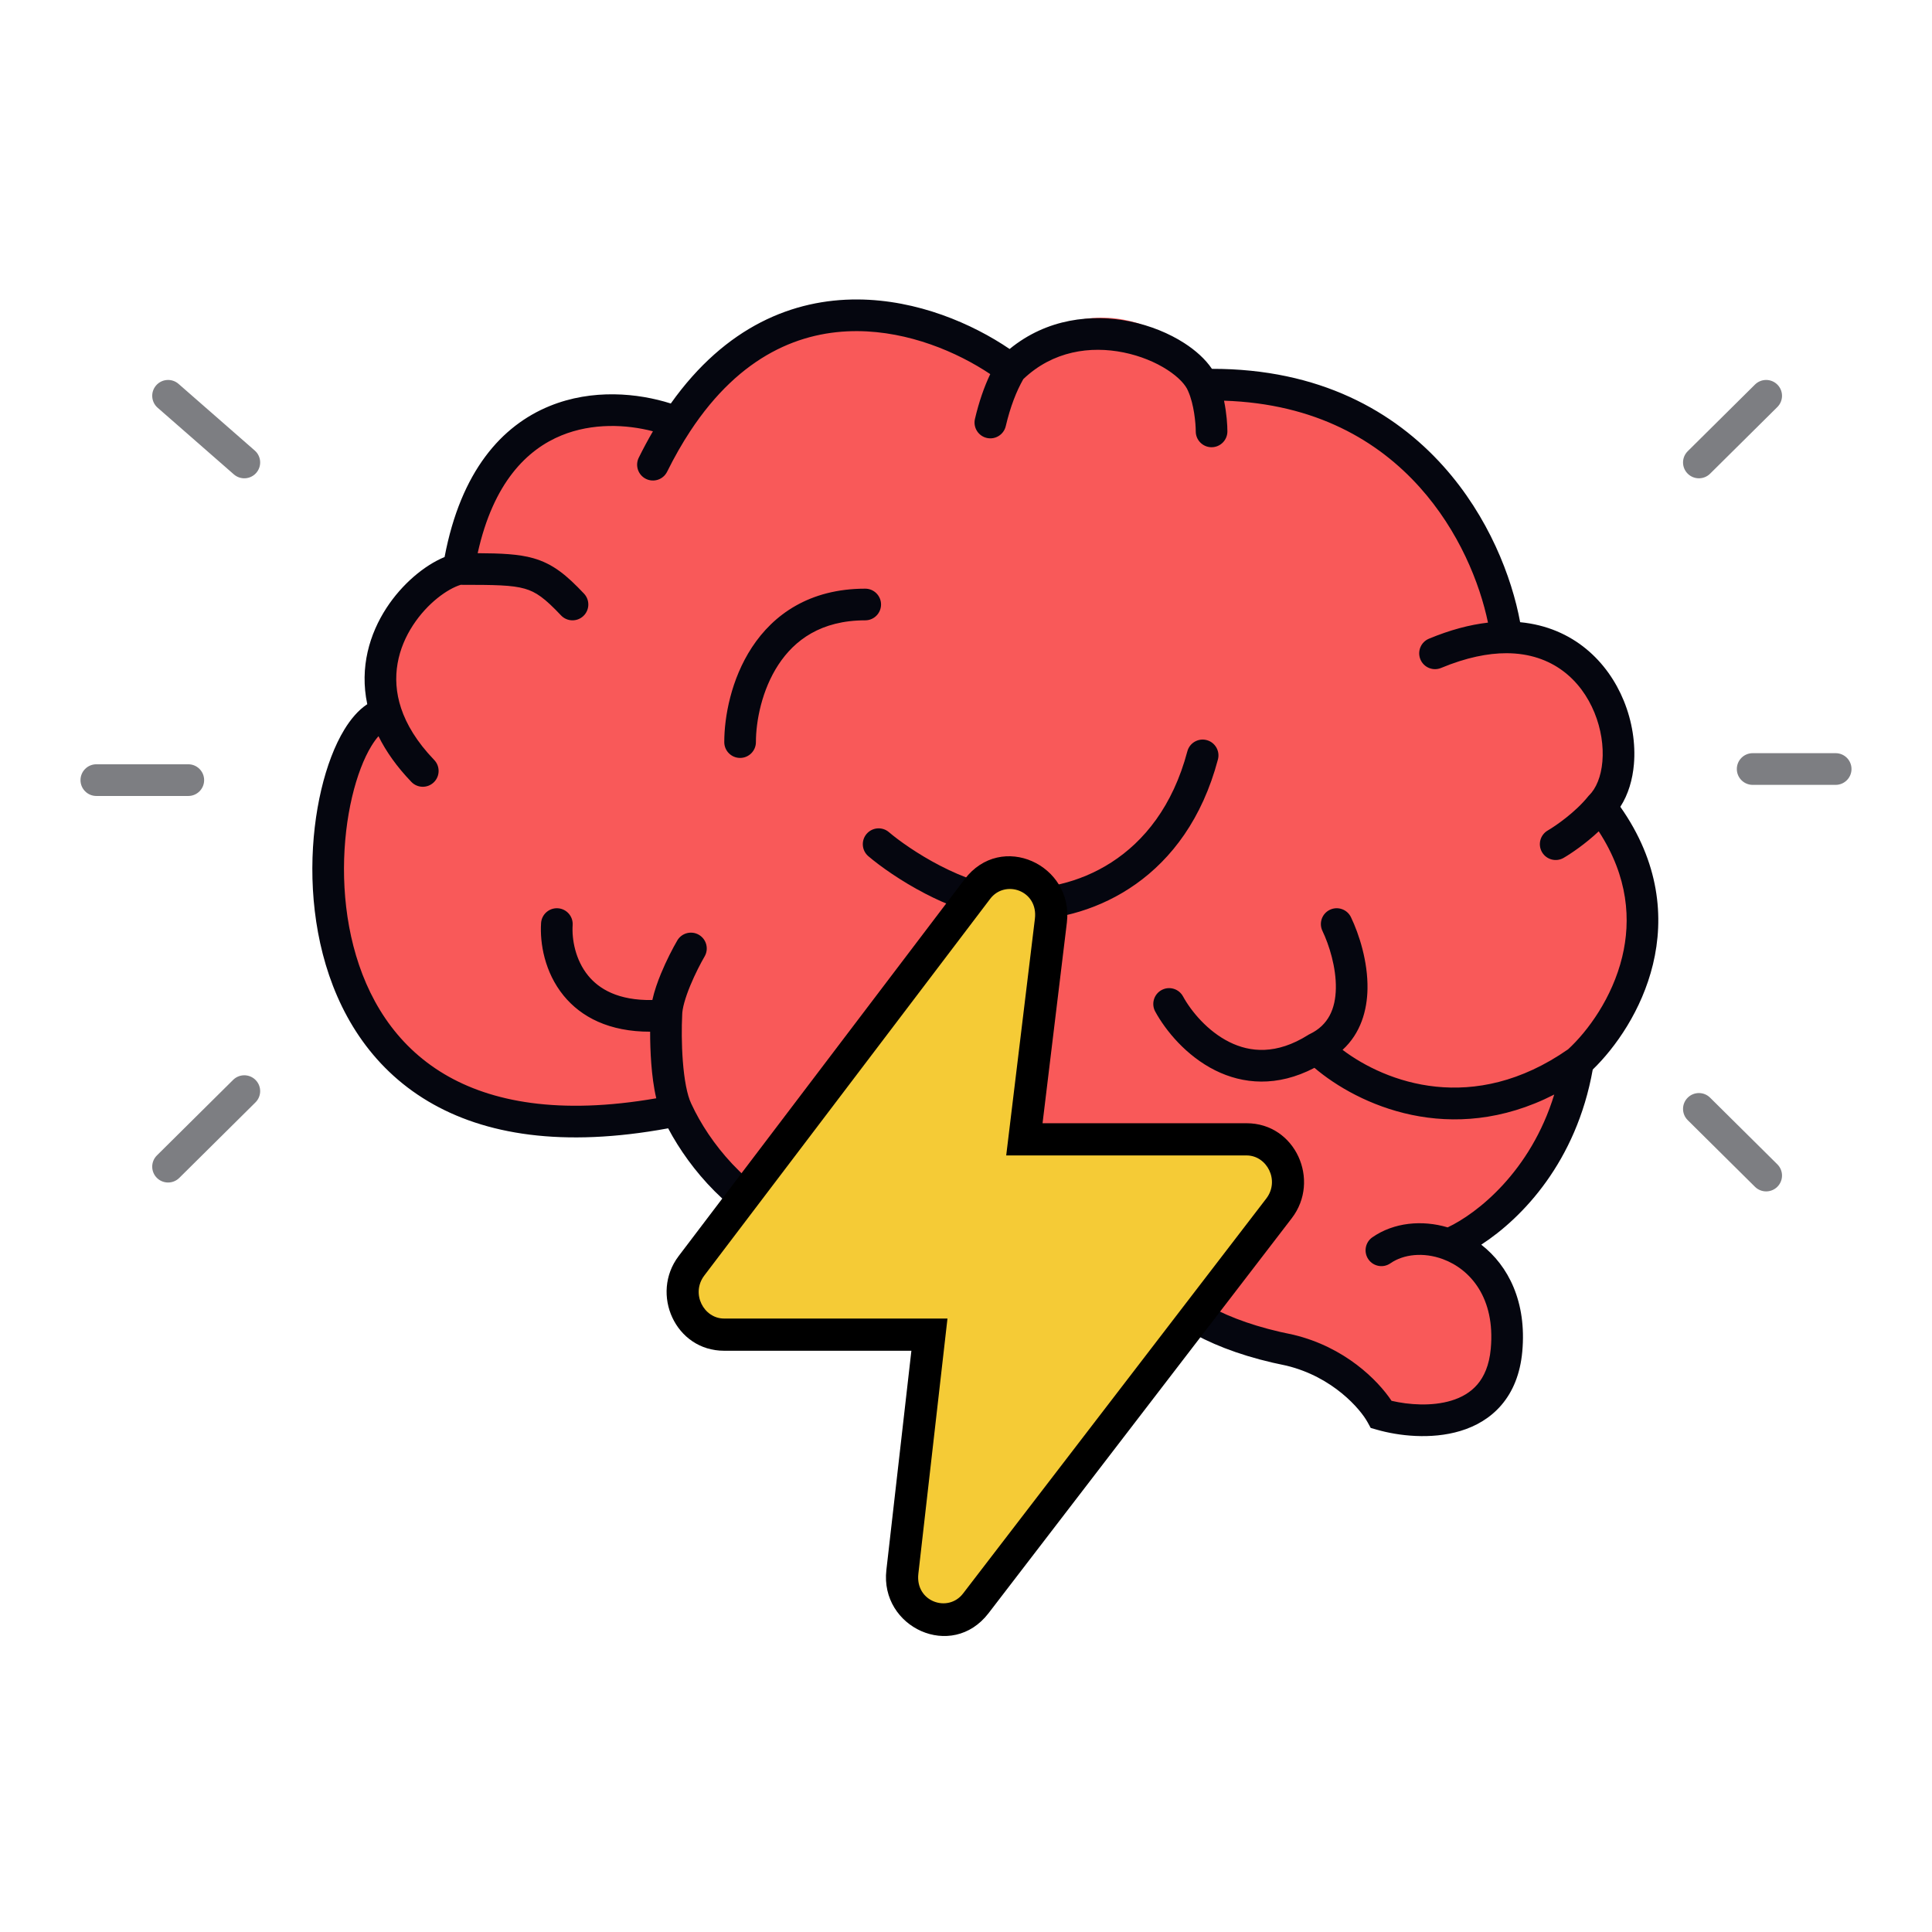
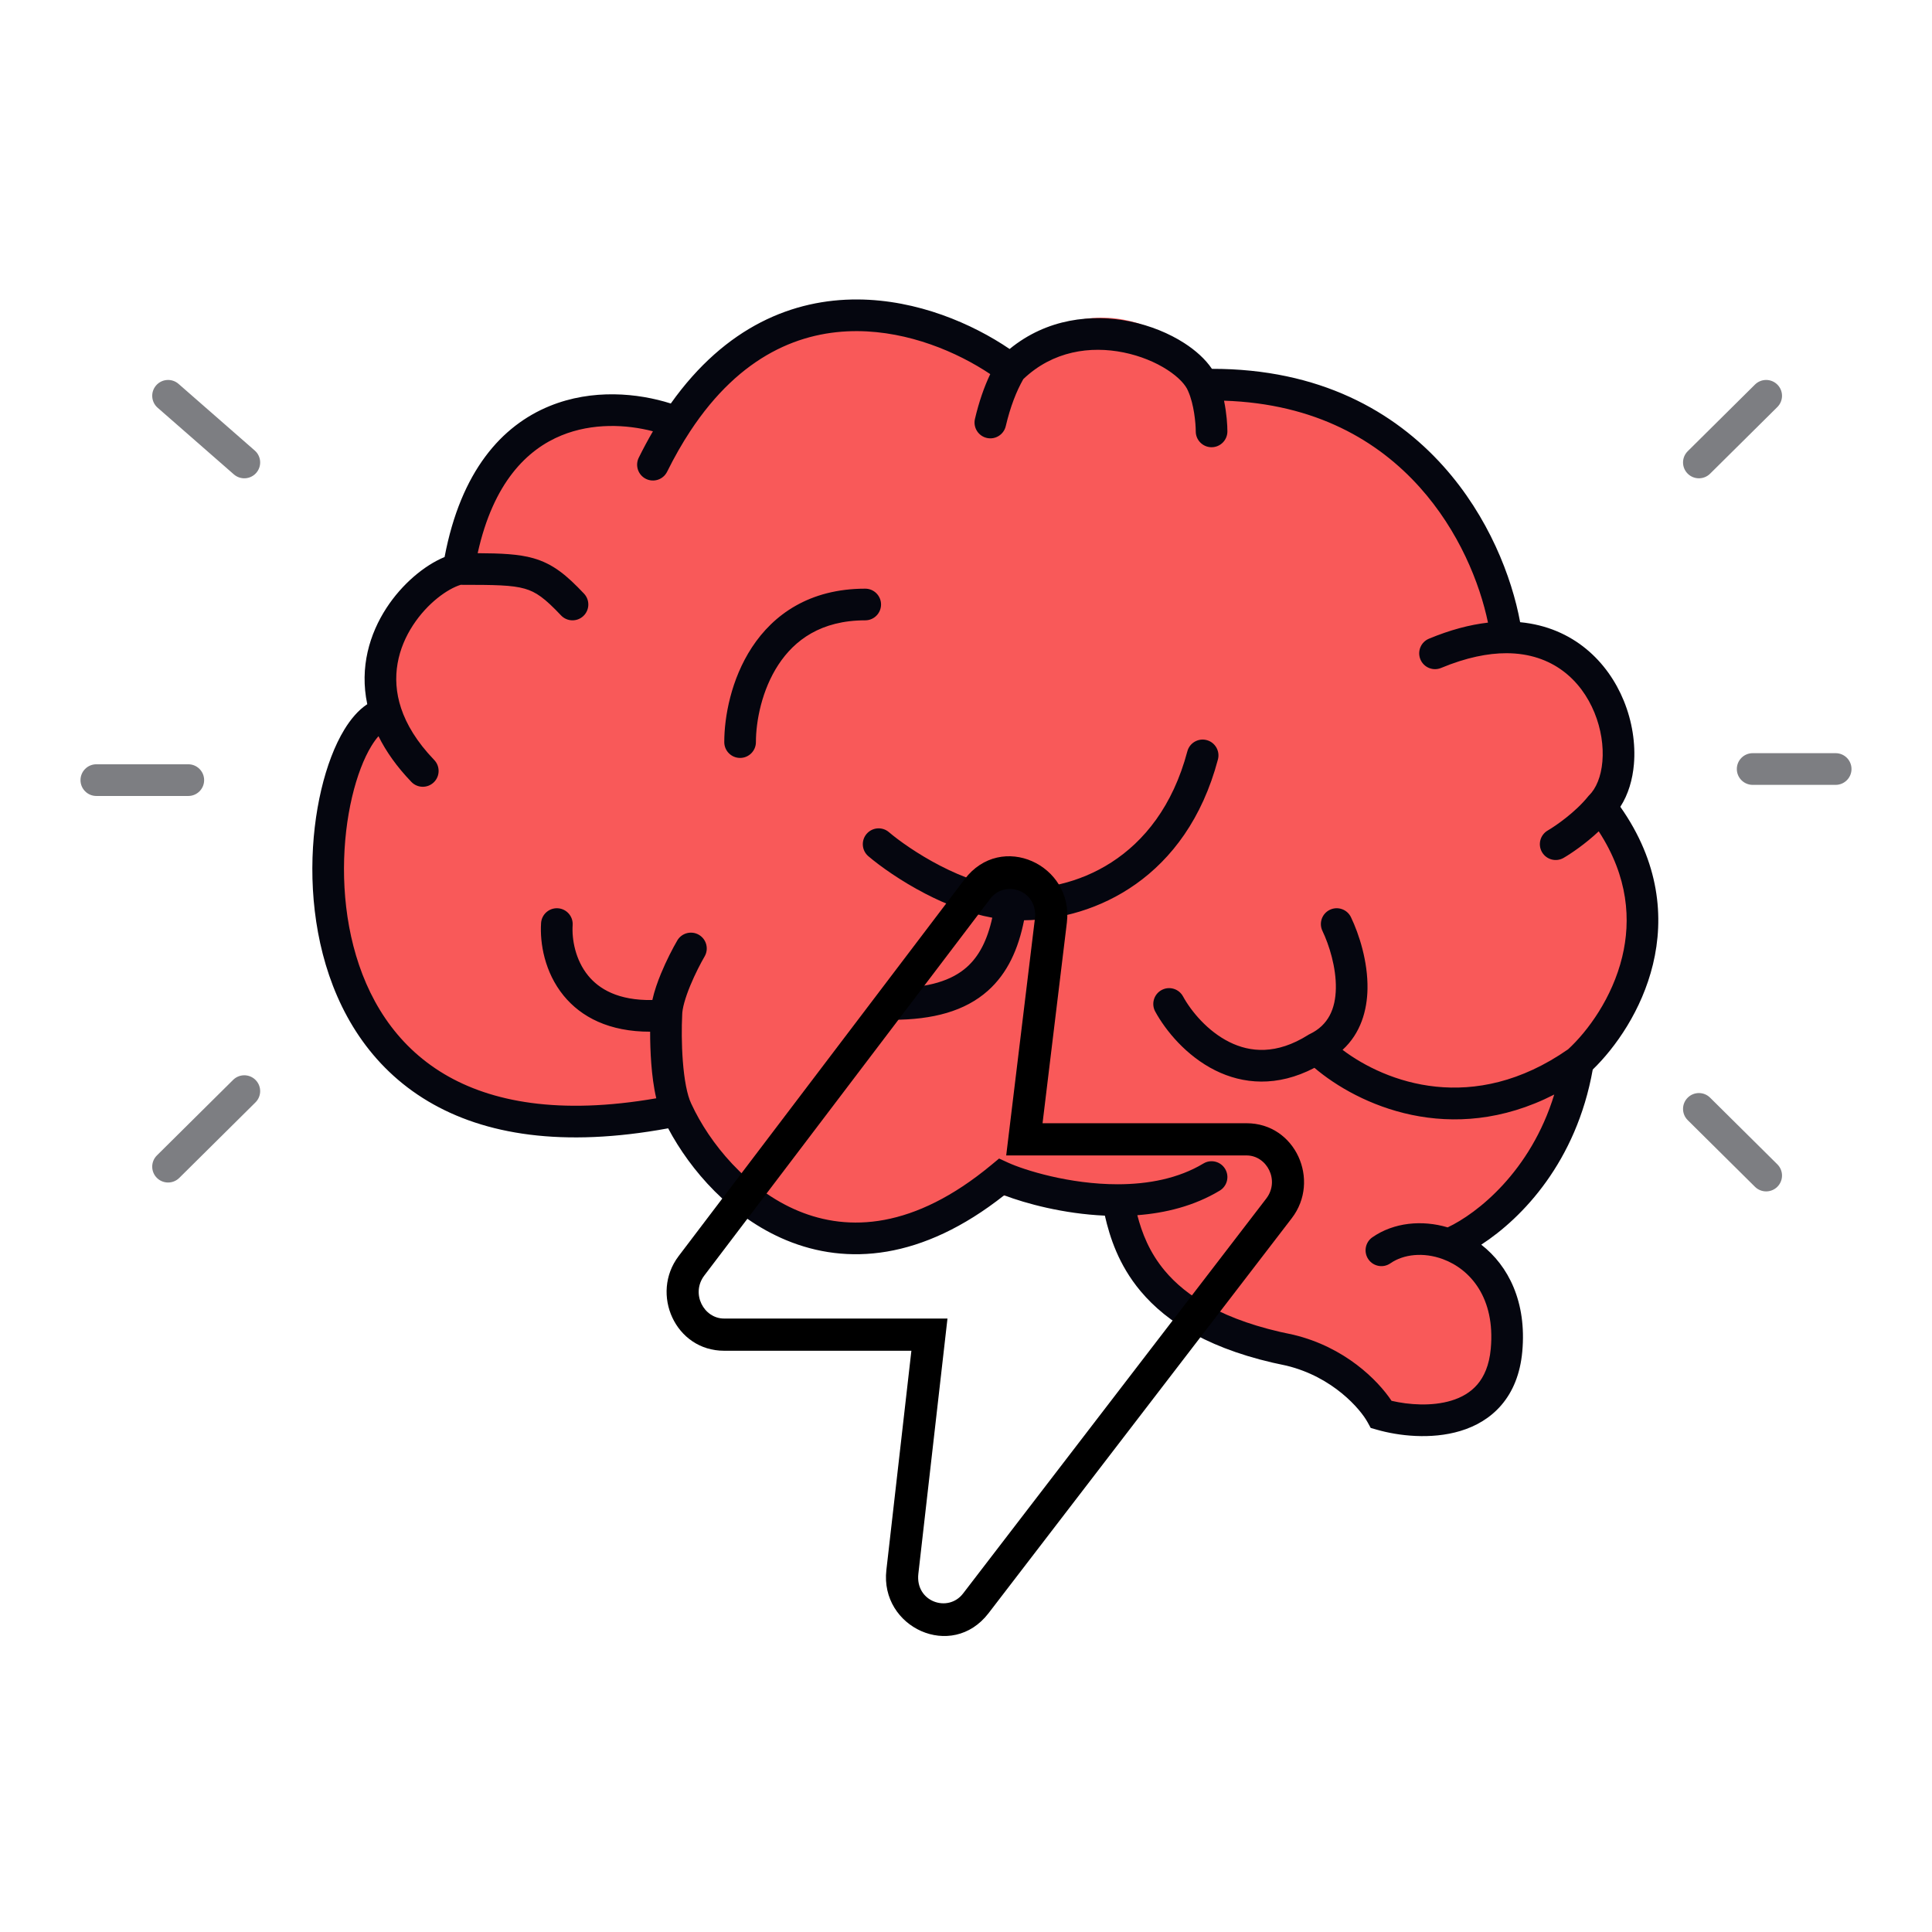
<svg xmlns="http://www.w3.org/2000/svg" width="600" height="600" viewBox="0 0 600 600" fill="none">
  <path d="M456.655 386.114L467.778 422.859C440.414 457.556 428.881 444.106 421.07 431.841C419.256 428.994 378.952 409.267 360.709 397.702C357.201 391.456 350.325 377.439 350.886 371.333H310.191C264.584 403.947 218.977 364.047 207.049 345.542C95.256 366.747 87.392 252.832 119.336 223.737C114.422 195.135 133.844 174.72 143.199 170.093C147.409 118.049 182.725 127.07 202.839 127.764H207.049C242.833 78.495 293.351 98.619 310.191 118.049C332.643 83.352 370.298 102.782 374.04 118.049C437.469 114.163 465.488 168.243 471.569 195.769L494.021 203.402L501.739 249.201L511 287.845L488.395 332.72L478.5 362L456.655 386.114Z" fill="#F95959" />
  <path fill-rule="evenodd" clip-rule="evenodd" d="M313.545 108.382C325.156 98.868 339.155 97.442 350.879 99.815C357.266 101.107 363.133 103.546 367.807 106.561C371.234 108.772 374.315 111.487 376.374 114.547C409.833 114.506 432.992 127.771 448.223 144.755C462.328 160.483 469.515 179.248 472.095 193.228C488.673 194.816 499.343 205.558 504.268 217.589C506.911 224.046 507.967 230.988 507.43 237.313C507.026 242.06 505.694 246.727 503.207 250.558C515.378 267.844 516.851 284.97 513.341 299.49C509.888 313.773 501.68 325.338 494.64 332.162C489.538 360.788 472.77 378.254 460.02 386.544C468.462 393.105 474.167 404.367 472.758 419.755C472.125 426.679 469.845 432.182 466.28 436.347C462.735 440.489 458.192 442.991 453.532 444.397C444.383 447.159 434.199 445.896 427.652 444.021L425.685 443.457L424.699 441.662C422.477 437.616 413.976 427.614 399.498 424.11C376.205 419.466 362.45 410.819 354.194 400.949C347.378 392.8 344.658 384.203 343.125 377.53C330.221 376.959 318.479 373.737 311.854 371.209C286.248 391.439 262.952 392.94 244.205 385.167C226.949 378.012 214.33 363.322 207.501 350.411C174.736 356.447 150.443 352.407 132.985 342.036C114.853 331.263 104.853 314.112 100.249 296.309C95.66 278.563 96.335 259.872 99.769 245.275C101.485 237.981 103.942 231.489 106.948 226.561C108.815 223.502 111.177 220.591 114.056 218.693C111.618 207.192 114.831 196.778 120.01 188.825C124.869 181.363 131.767 175.596 138.071 172.985C143.119 146.306 155.83 132.161 170.709 126.096C183.998 120.68 198.149 122.074 208.324 125.313C225.402 101.249 246.469 92.89 266.374 93.001C284.909 93.105 301.993 100.533 313.545 108.382ZM202.777 133.94C194.52 131.791 184.015 131.29 174.416 135.202C163.743 139.553 153.222 149.766 148.344 171.798C155.649 171.838 161.076 172.069 165.605 173.354C171.784 175.107 176.013 178.683 181.369 184.357C183.232 186.331 183.143 189.443 181.171 191.307C179.198 193.172 176.088 193.083 174.225 191.109C169.172 185.755 166.461 183.817 162.925 182.814C158.969 181.692 153.703 181.624 143.067 181.622C138.999 182.862 132.752 187.268 128.243 194.193C123.678 201.203 121.311 210.164 124.567 219.951C126.228 224.943 129.414 230.366 134.844 236.016C136.725 237.973 136.664 241.085 134.708 242.967C132.753 244.849 129.642 244.789 127.761 242.832C123.247 238.135 119.889 233.379 117.544 228.633C116.868 229.395 116.124 230.392 115.335 231.685C113.026 235.469 110.892 240.909 109.334 247.529C106.222 260.758 105.618 277.82 109.763 293.846C113.892 309.813 122.637 324.452 138.002 333.581C152.528 342.211 173.647 346.318 203.811 341.083C202.992 337.628 202.531 333.824 202.262 330.328C201.995 326.852 201.901 323.397 201.906 320.405C189.199 320.42 180.505 315.884 175.053 309.218C169.083 301.919 167.632 292.824 168.037 286.657C168.214 283.947 170.554 281.895 173.261 282.073C175.969 282.251 178.02 284.592 177.842 287.301C177.553 291.702 178.669 298.114 182.657 302.991C186.021 307.104 191.947 310.757 202.593 310.567C203.205 307.759 204.234 304.887 205.262 302.389C206.949 298.288 208.962 294.432 210.332 292.083C211.699 289.738 214.707 288.945 217.051 290.313C219.395 291.682 220.187 294.692 218.82 297.037C217.645 299.053 215.841 302.504 214.348 306.132C212.783 309.938 211.856 313.243 211.856 315.237V315.36L211.85 315.483C211.686 318.753 211.644 324.159 212.06 329.574C212.491 335.186 213.367 340.051 214.663 342.73L214.683 342.772L214.703 342.814C220.268 354.895 232.027 369.474 247.967 376.083C263.425 382.493 283.757 381.799 307.897 361.764L310.274 359.792L313.08 361.079C318.063 363.363 332.077 367.794 347.116 367.785C356.514 367.779 365.92 366.038 373.732 361.336C376.058 359.936 379.076 360.688 380.475 363.014C381.874 365.341 381.123 368.362 378.798 369.762C370.832 374.557 361.882 376.73 353.208 377.389C354.632 382.868 356.93 388.899 361.73 394.638C368.209 402.384 379.756 410.164 401.51 414.485L401.604 414.503L401.698 414.526C417.673 418.356 427.888 428.626 432.156 435.034C437.522 436.289 444.676 436.8 450.694 434.983C453.968 433.995 456.746 432.37 458.816 429.951C460.866 427.556 462.496 424.065 462.973 418.859C464.423 403.009 456.555 394.167 448.118 391.043C442.089 388.812 435.894 389.489 431.808 392.33C429.58 393.879 426.518 393.328 424.97 391.098C423.421 388.868 423.973 385.804 426.201 384.255C432.852 379.632 441.618 378.801 449.586 381.174C458.676 376.884 475.33 363.921 482.684 339.918C450.48 356.382 421.674 343.075 408.215 331.626C396.607 337.689 385.984 336.677 377.428 332.425C368.41 327.943 362.001 320.055 358.77 314.152C357.467 311.77 358.34 308.782 360.72 307.478C363.1 306.174 366.086 307.048 367.39 309.429C369.942 314.094 375.052 320.265 381.799 323.618C388.206 326.802 396.386 327.635 406.263 321.414L406.502 321.263L406.757 321.141C412.581 318.349 414.755 313.231 414.863 306.917C414.973 300.427 412.791 293.476 410.696 289.106C409.522 286.658 410.554 283.721 413 282.546C415.447 281.372 418.382 282.404 419.556 284.852C422.086 290.131 424.832 298.618 424.688 307.084C424.574 313.77 422.596 320.884 416.947 326.043C430.43 336.213 457.523 346.411 486.994 325.865C493.081 320.259 500.712 309.911 503.79 297.178C506.542 285.79 505.714 272.317 496.499 258.177C492.314 262.116 487.836 265.124 485.594 266.422C483.246 267.783 480.24 266.981 478.88 264.631C477.521 262.281 478.322 259.273 480.67 257.913C483.164 256.468 489.265 252.233 493.186 247.366L493.357 247.154L493.55 246.962C495.664 244.862 497.233 241.248 497.638 236.479C498.038 231.775 497.253 226.393 495.174 221.316C491.062 211.27 482.16 202.879 467.859 202.86C462.158 202.852 455.408 204.164 447.546 207.435C445.04 208.478 442.164 207.29 441.123 204.783C440.081 202.276 441.267 199.398 443.773 198.356C450.324 195.63 456.438 194.011 462.108 193.36C459.559 181.087 453.088 164.902 440.91 151.322C428.026 136.955 408.628 125.342 380.133 124.437C380.953 128.377 381.178 132.068 381.178 133.975C381.178 136.69 378.978 138.891 376.265 138.891C373.551 138.891 371.352 136.69 371.352 133.975C371.352 131.497 370.812 125.549 369.005 121.511L368.967 121.426L368.932 121.339C368.259 119.667 366.214 117.232 362.483 114.826C358.874 112.498 354.16 110.511 348.931 109.453C338.656 107.373 326.994 108.957 317.8 117.734C315.659 121.482 313.776 126.274 312.347 132.345C311.725 134.988 309.079 136.626 306.438 136.003C303.797 135.381 302.16 132.734 302.782 130.091C304.024 124.812 305.62 120.192 307.531 116.183C297.209 109.285 282.204 102.923 266.319 102.834C248.956 102.737 230.004 110.109 214.345 133.92C211.872 137.681 209.476 141.86 207.182 146.495C205.977 148.928 203.03 149.924 200.598 148.718C198.166 147.513 197.172 144.564 198.376 142.131C199.8 139.255 201.268 136.527 202.777 133.94ZM241.725 206.452C236.545 214.361 234.756 224.041 234.756 230.464C234.756 233.179 232.556 235.38 229.843 235.38C227.129 235.38 224.929 233.179 224.929 230.464C224.929 222.643 227.026 210.957 233.505 201.063C240.158 190.903 251.354 182.817 268.704 182.817C271.417 182.817 273.617 185.018 273.617 187.733C273.617 190.448 271.417 192.649 268.704 192.649C254.964 192.649 246.73 198.807 241.725 206.452ZM374.749 229.847C377.372 230.543 378.934 233.235 378.238 235.859C368.482 272.669 340.174 285.533 318.034 285.801C316.253 294.769 312.864 302.295 306.759 307.715C299.681 313.998 289.795 316.707 277.031 316.707C274.317 316.707 272.118 314.506 272.118 311.791C272.118 309.075 274.317 306.874 277.031 306.874C288.555 306.874 295.67 304.414 300.237 300.359C304 297.018 306.603 292.092 308.162 285.005C300.774 283.669 293.584 280.757 287.441 277.579C279.767 273.609 273.348 269.023 269.688 265.916C267.619 264.16 267.365 261.057 269.121 258.987C270.876 256.916 273.977 256.662 276.046 258.419C279.151 261.055 284.953 265.223 291.954 268.845C298.995 272.488 306.874 275.382 314.22 275.87C333.057 277.123 359.736 267.314 368.74 233.339C369.436 230.714 372.126 229.151 374.749 229.847Z" fill="#05060F" />
  <path fill-rule="evenodd" clip-rule="evenodd" d="M48.495 119.679C50.288 117.634 53.401 117.428 55.449 119.219L79.115 139.916C81.163 141.707 81.369 144.817 79.576 146.862C77.783 148.907 74.669 149.113 72.622 147.322L48.956 126.625C46.908 124.834 46.702 121.724 48.495 119.679ZM551.992 119.455C553.909 121.384 553.897 124.501 551.965 126.415L531.083 147.113C529.152 149.027 526.031 149.016 524.114 147.086C522.196 145.157 522.208 142.04 524.14 140.126L545.022 119.428C546.954 117.514 550.074 117.525 551.992 119.455ZM539.389 238.826C539.389 236.107 541.596 233.904 544.317 233.904H570.072C572.793 233.904 575 236.107 575 238.826C575 241.544 572.793 243.748 570.072 243.748H544.317C541.596 243.748 539.389 241.544 539.389 238.826ZM25 242.275C25 239.557 27.206 237.353 29.928 237.353H58.467C61.189 237.353 63.395 239.557 63.395 242.275C63.395 244.994 61.189 247.197 58.467 247.197H29.928C27.206 247.197 25 244.994 25 242.275ZM79.366 335.395C81.284 337.324 81.272 340.44 79.34 342.355L55.674 365.812C53.742 367.727 50.622 367.715 48.704 365.786C46.787 363.856 46.799 360.74 48.731 358.825L72.397 335.368C74.329 333.454 77.449 333.465 79.366 335.395ZM524.114 340.914C526.031 338.985 529.152 338.973 531.083 340.888L551.965 361.585C553.897 363.499 553.909 366.616 551.992 368.545C550.074 370.475 546.954 370.486 545.022 368.572L524.14 347.874C522.208 345.96 522.196 342.843 524.114 340.914Z" fill="#7D7E82" />
-   <path d="M326.361 285.918C327.976 272.595 311.547 265.547 303.522 276.12L214.751 393.096C208.158 401.782 214.16 414.485 224.856 414.485H288.643L280.236 488.179C278.725 501.425 295.014 508.396 303.042 497.939L397.205 375.279C403.865 366.604 397.873 353.832 387.144 353.832H318.129L326.361 285.918Z" fill="#F5CB36" />
  <path fill-rule="evenodd" clip-rule="evenodd" d="M299.54 273.098C310.961 258.048 333.491 268.648 331.325 286.519L323.772 348.832H387.144C402.311 348.832 410.177 366.593 401.171 378.324L307.008 500.984C295.587 515.861 273.24 505.392 275.269 487.612L283.041 419.485H224.857C209.737 419.485 201.854 401.819 210.768 390.073L299.54 273.098ZM321.398 285.316C322.461 276.542 312.132 273.046 307.506 279.143L218.734 396.118C214.463 401.746 218.584 409.485 224.857 409.485H294.247L285.204 488.746C284.21 497.458 294.442 500.931 299.076 494.894L393.239 372.235C397.553 366.615 393.436 358.832 387.144 358.832H312.487L321.398 285.316Z" fill="black" />
</svg>